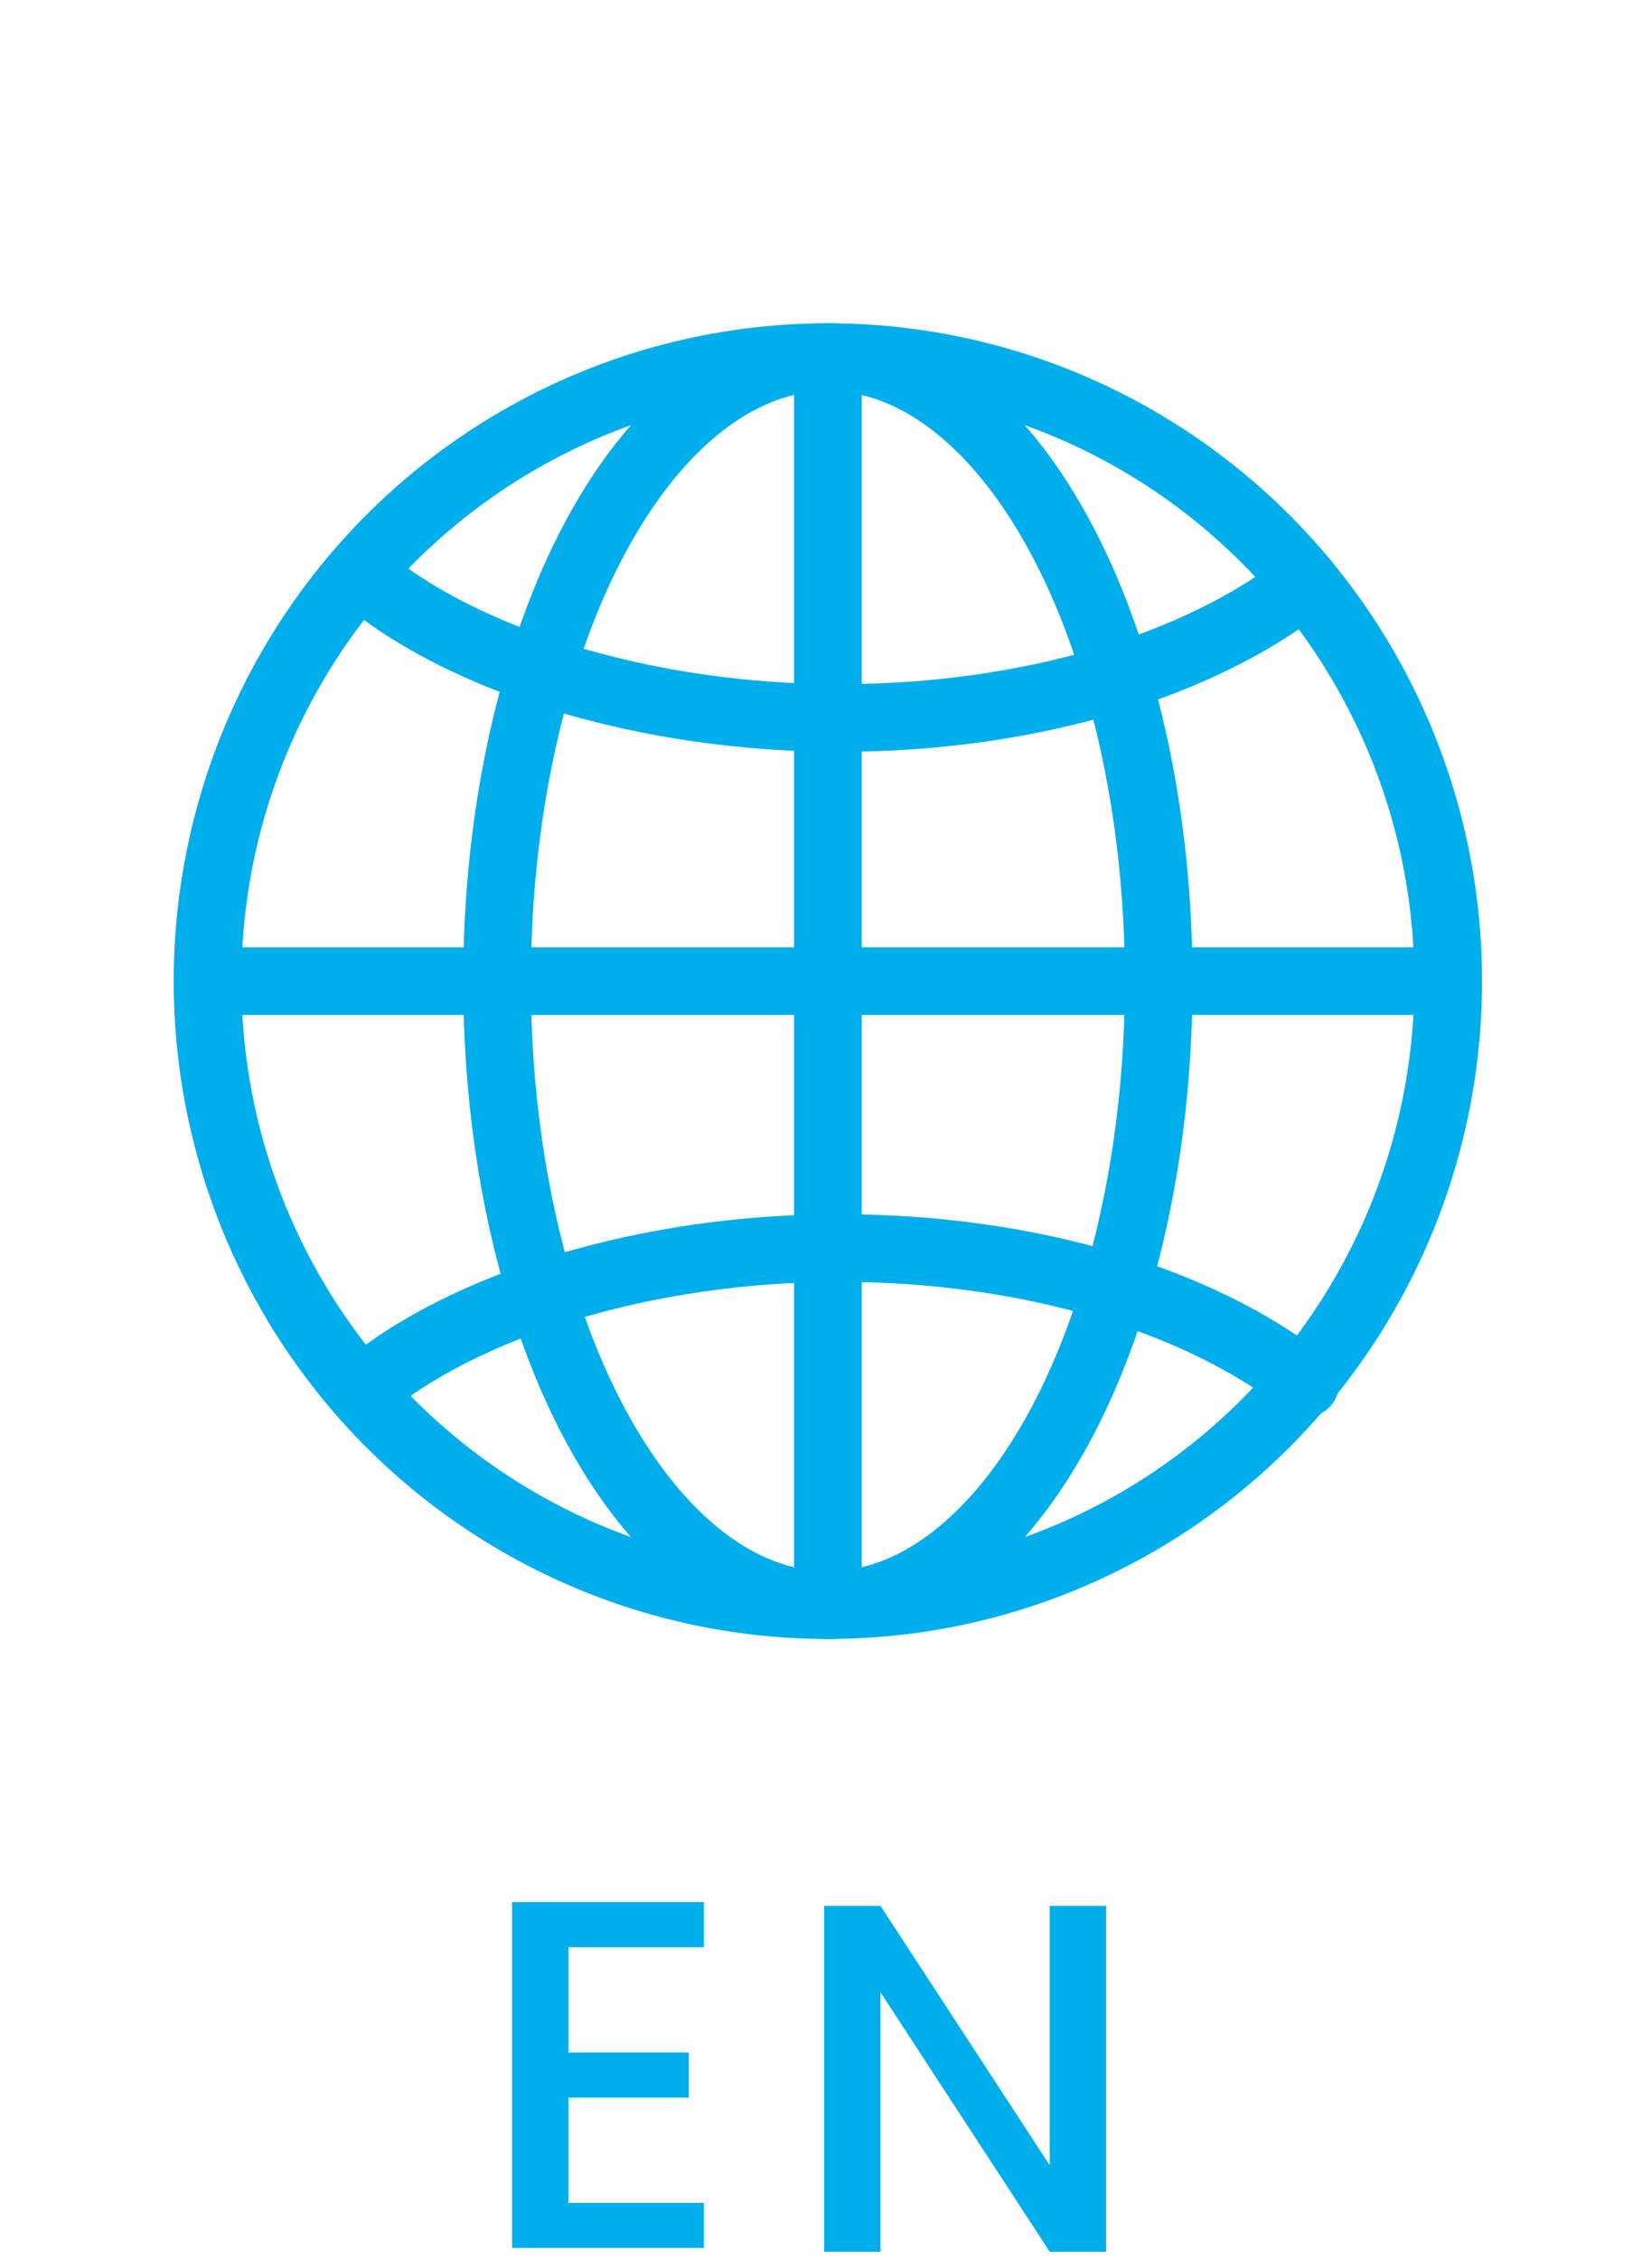
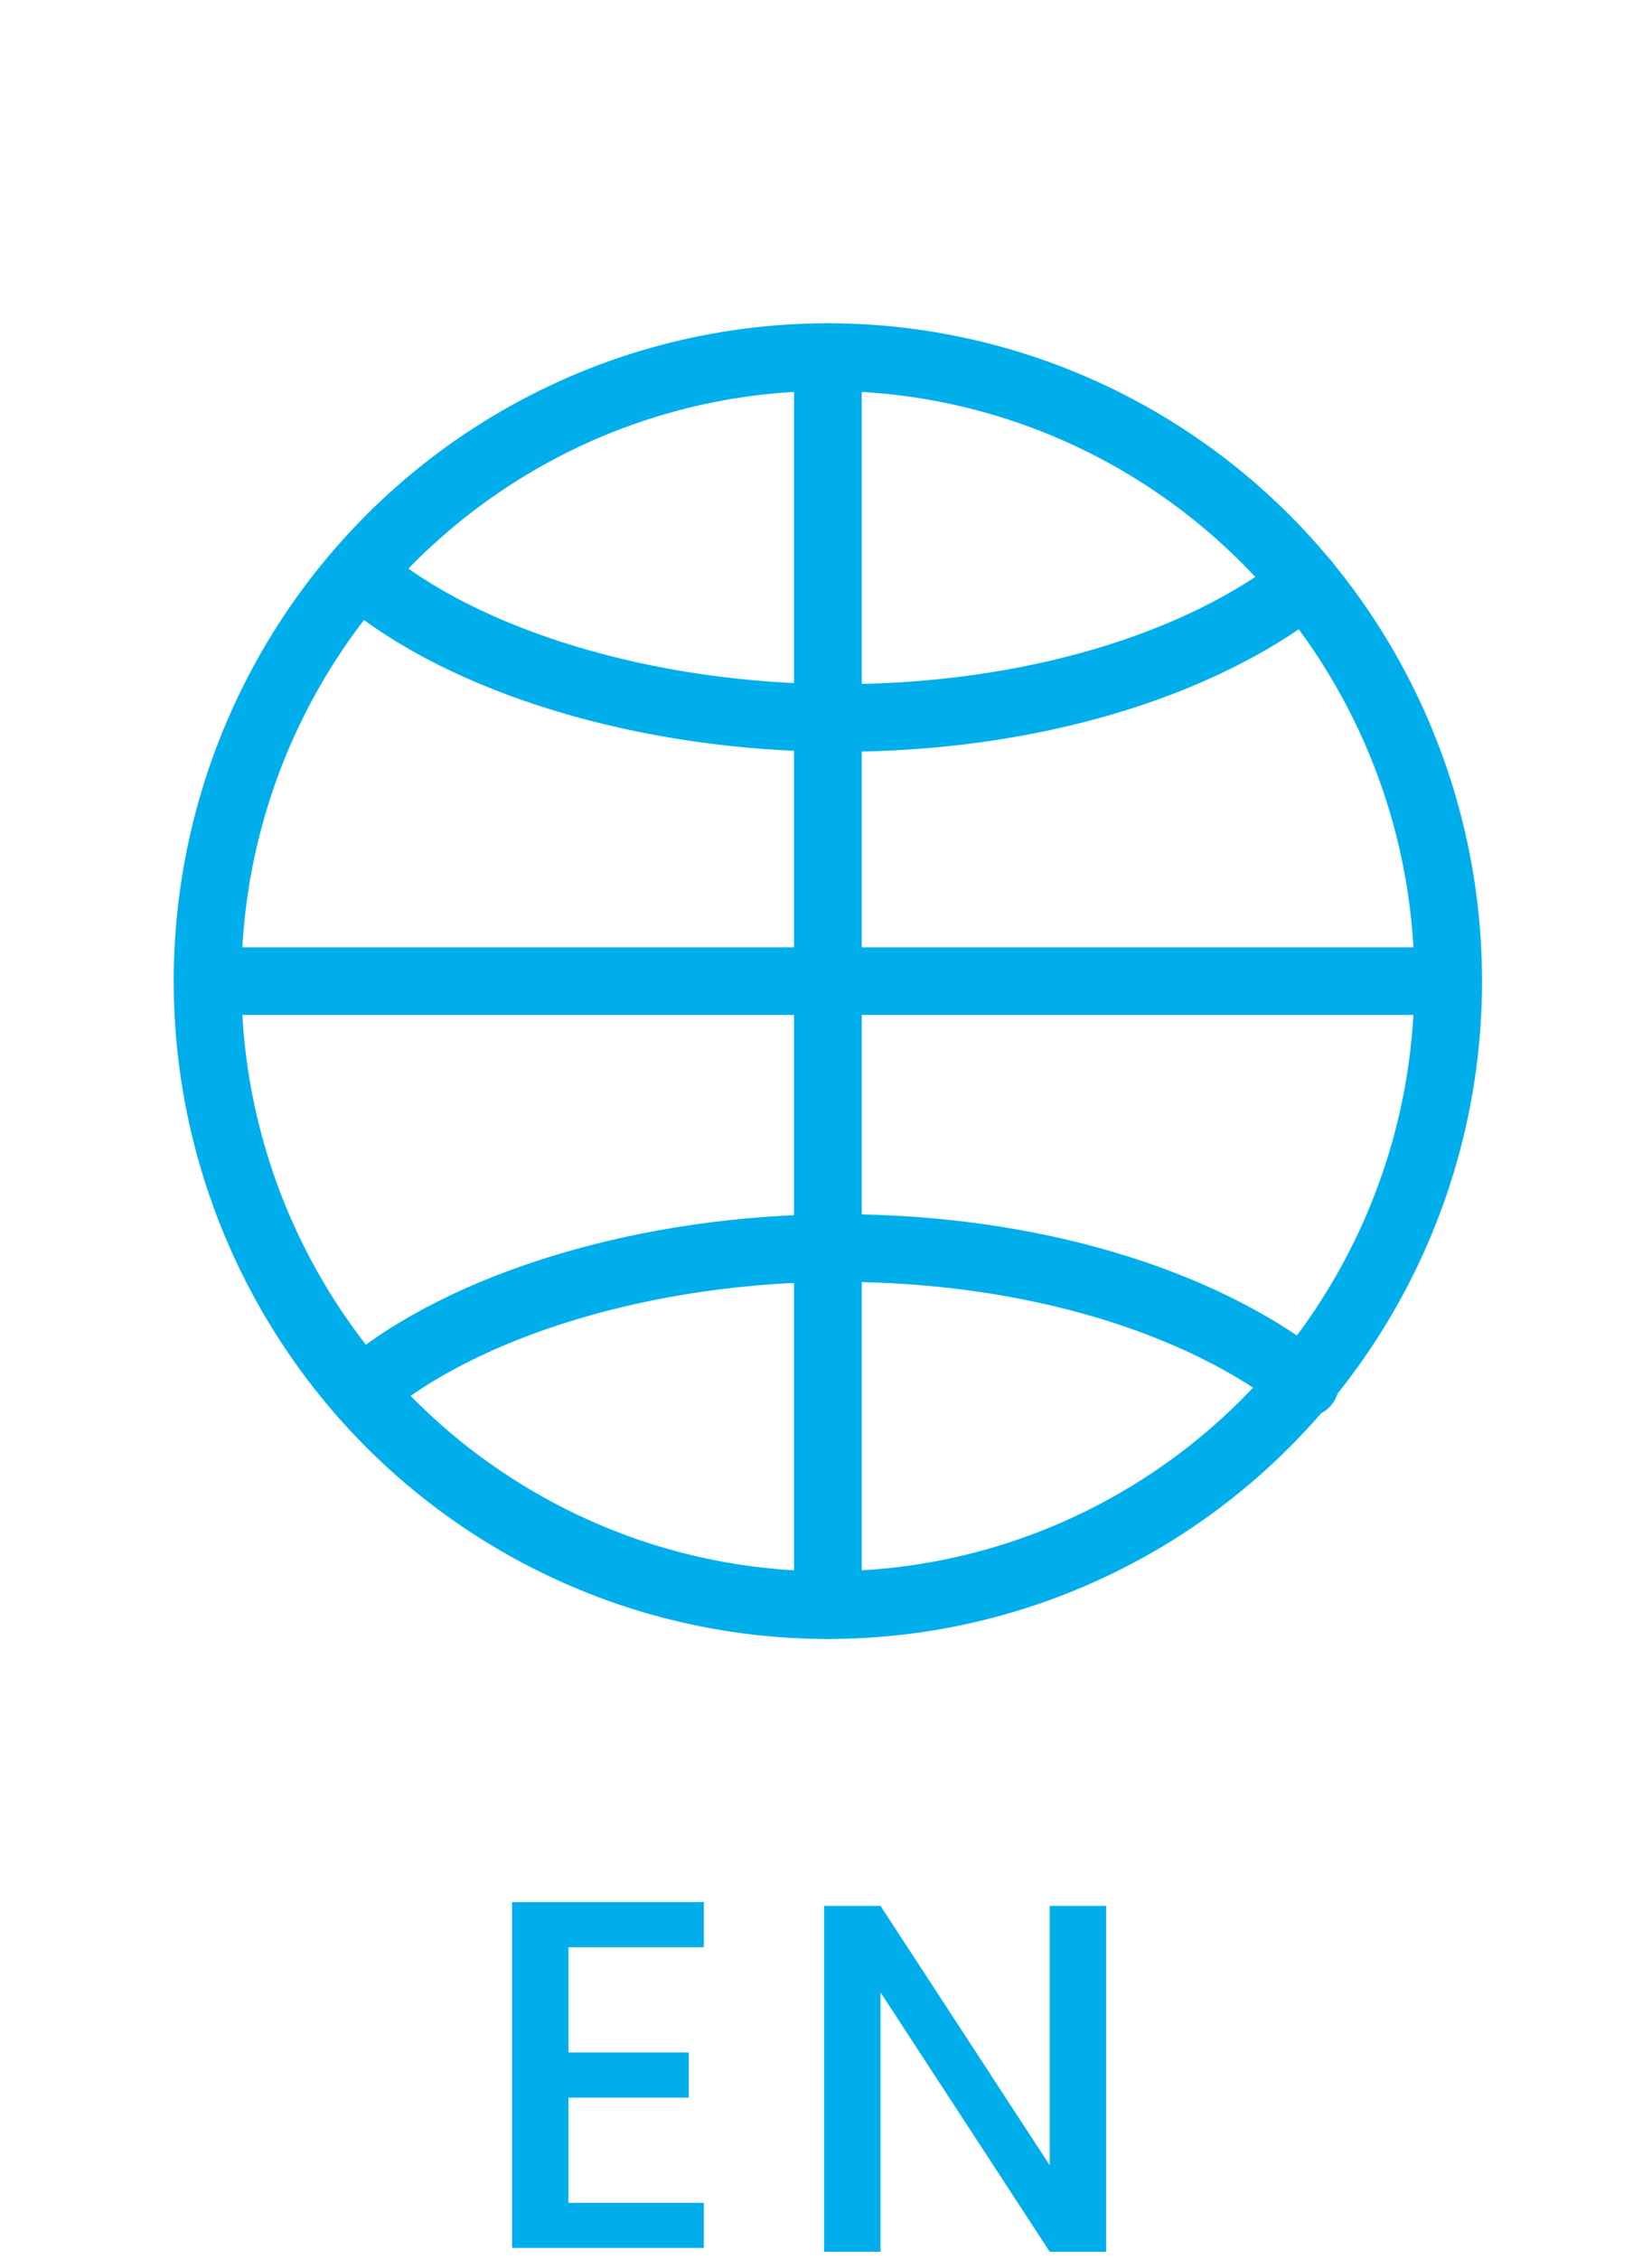
<svg xmlns="http://www.w3.org/2000/svg" width="15.5mm" height="21.2mm" version="1.1" viewBox="0 0 43.9 60.1">
  <defs>
    <style>
      .cls-1 {
        isolation: isolate;
      }

      .cls-2 {
        stroke-miterlimit: 4;
      }

      .cls-2, .cls-3 {
        fill: none;
        stroke: #00aeeb;
        stroke-linecap: round;
        stroke-width: 1.8px;
      }

      .cls-4 {
        fill: #00aeeb;
      }

      .cls-3 {
        stroke-linejoin: round;
      }
    </style>
  </defs>
  <g>
    <g id="_レイヤー_1" data-name="レイヤー_1">
      <g id="_グループ_10048">
        <ellipse id="_楕円形_75" class="cls-3" cx="22" cy="26.1" rx="16.5" ry="16.6" />
-         <ellipse id="_楕円形_76" class="cls-3" cx="22" cy="26.1" rx="8.8" ry="16.6" />
        <path id="_パス_40546" class="cls-3" d="M34.7,15.5c-2.8,2.2-7.3,3.6-12.4,3.6s-10-1.5-12.7-3.8" />
        <path id="_パス_40547" class="cls-3" d="M34.7,36.8c-2.8-2.2-7.3-3.6-12.4-3.6s-10,1.5-12.7,3.8" />
        <path id="_パス_40851" class="cls-2" d="M22,9.5v33.2" />
        <line id="_線_118" class="cls-3" x1="5.5" y1="26.1" x2="38.4" y2="26.1" />
      </g>
      <g class="cls-1">
        <path class="cls-4" d="M15.1,51.9v2.7h3.2v1.2h-3.2v2.8h3.6v1.2h-5.1v-9.2h5.1v1.2h-3.6Z" />
        <path class="cls-4" d="M29.4,59.9h-1.5l-4.5-6.9v6.9h-1.5v-9.2h1.5l4.5,6.9v-6.9h1.5v9.2Z" />
      </g>
    </g>
  </g>
</svg>